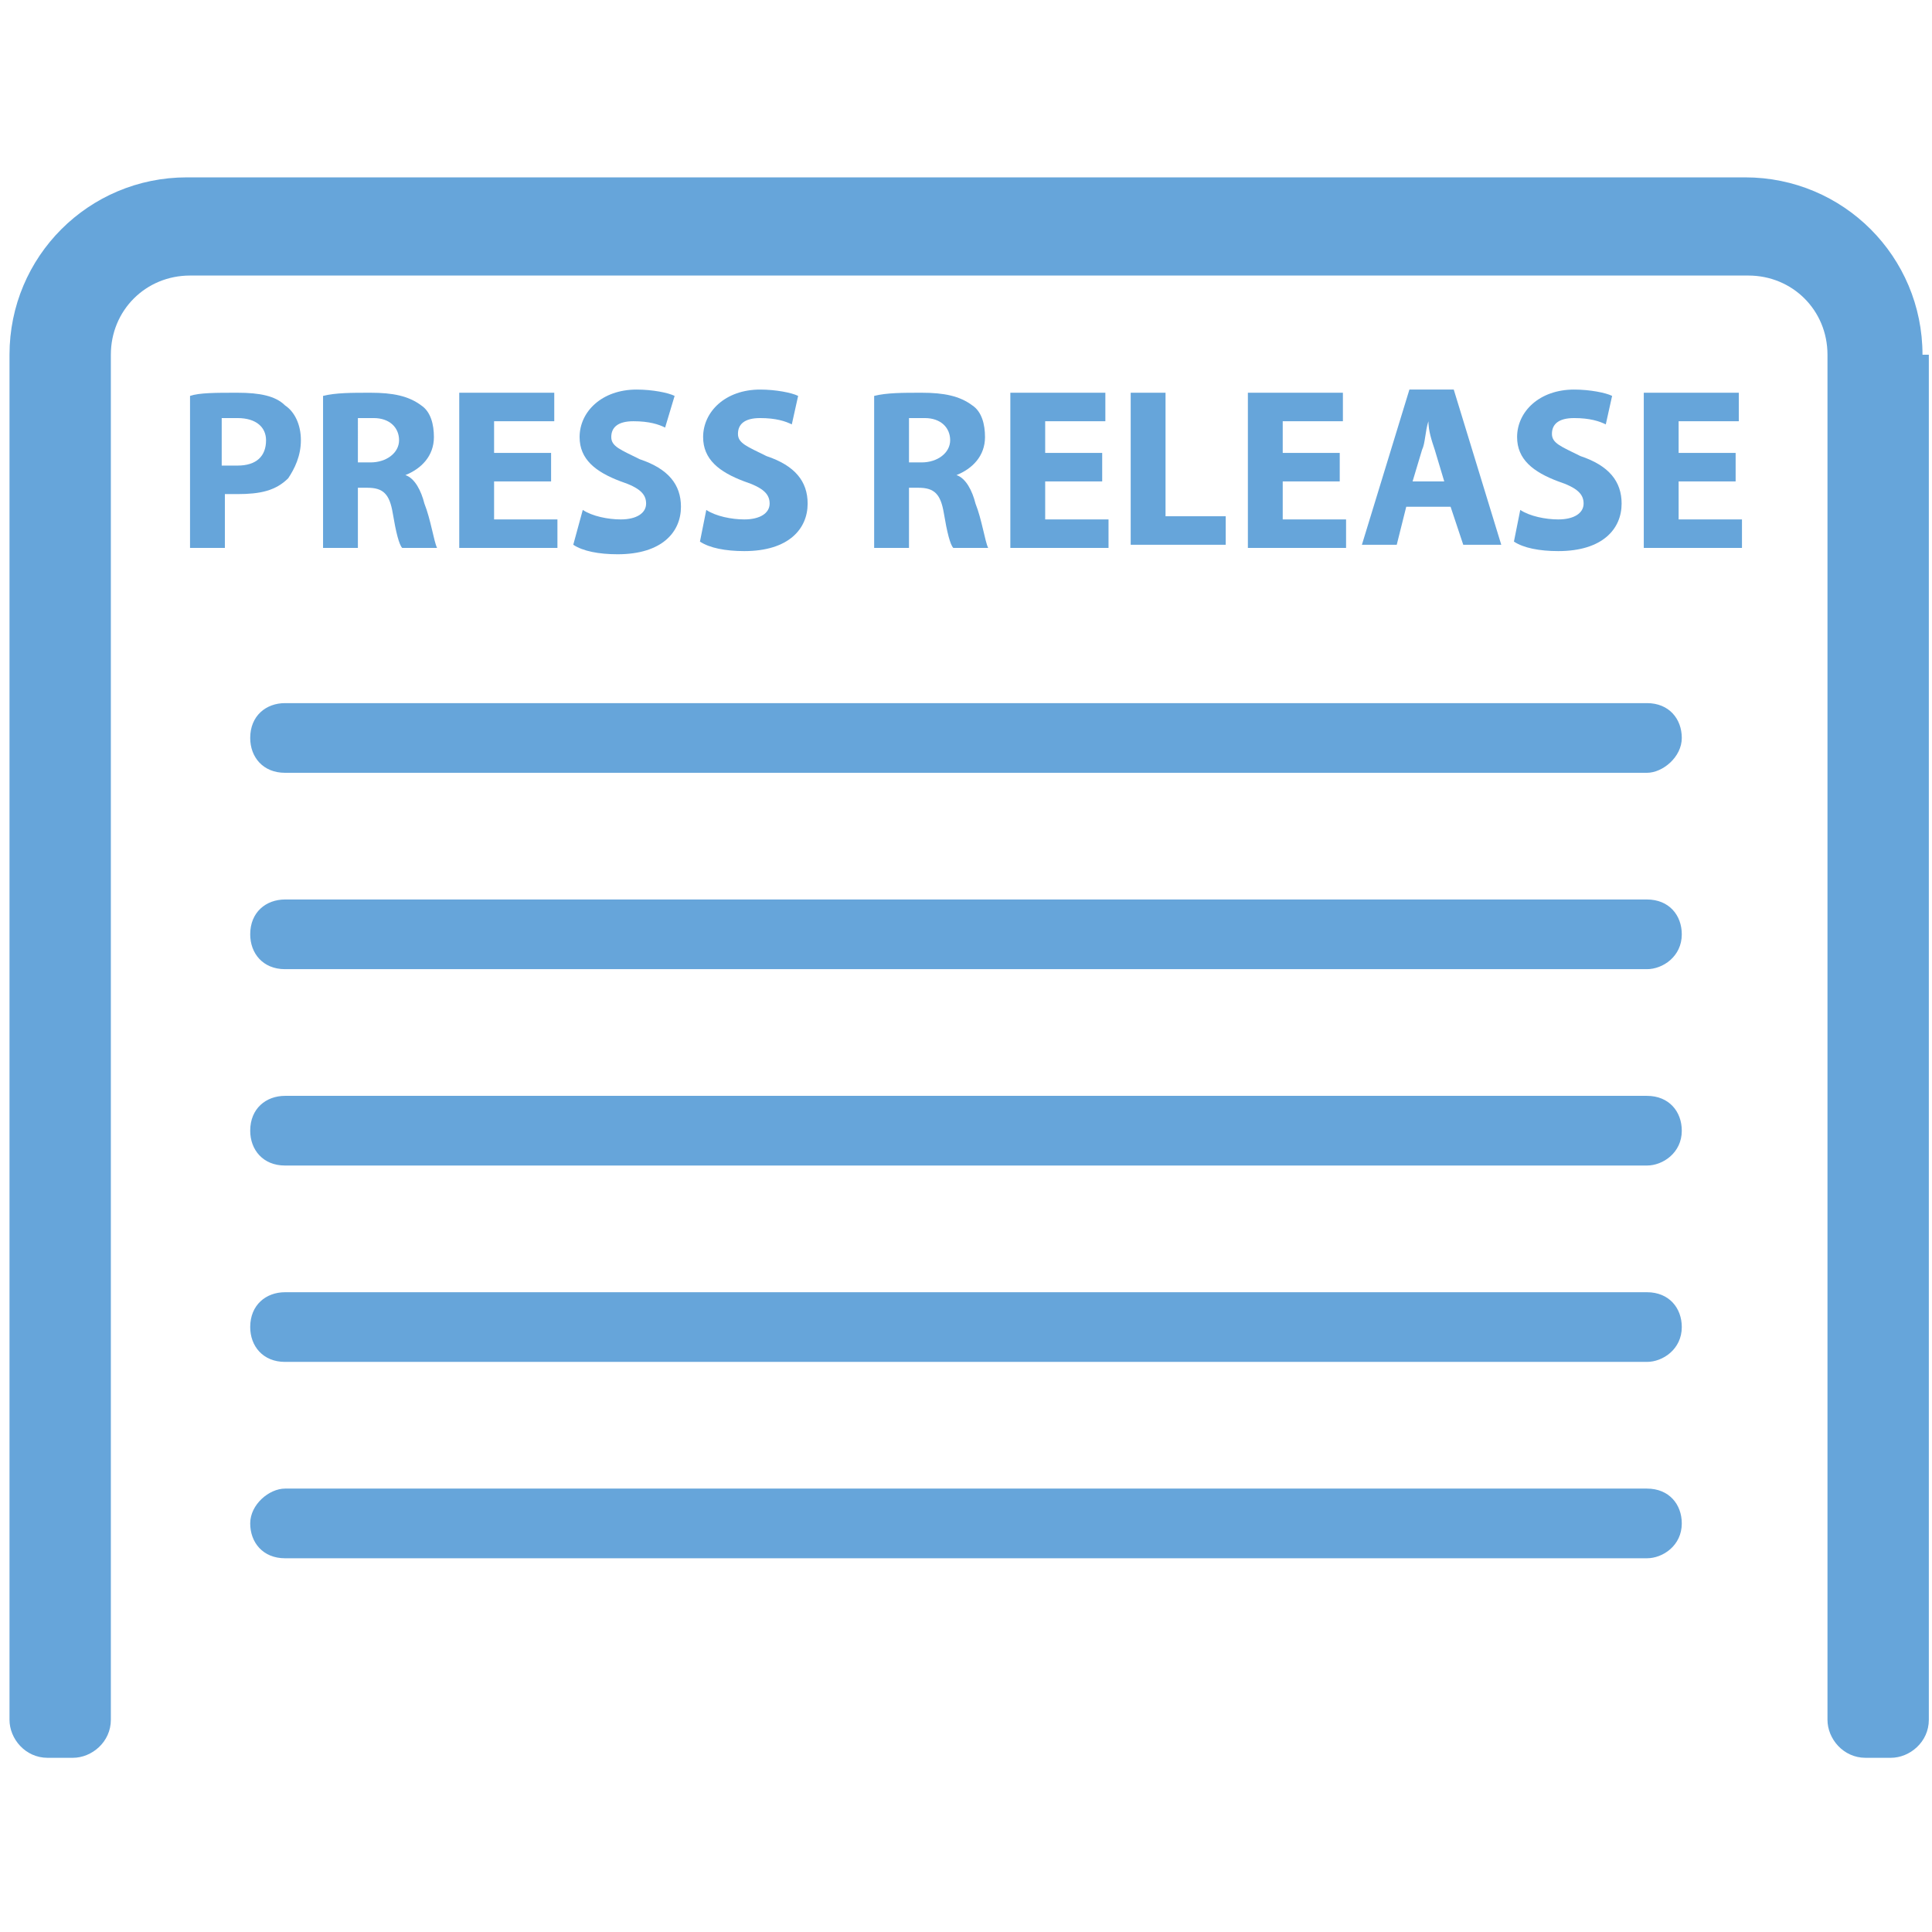
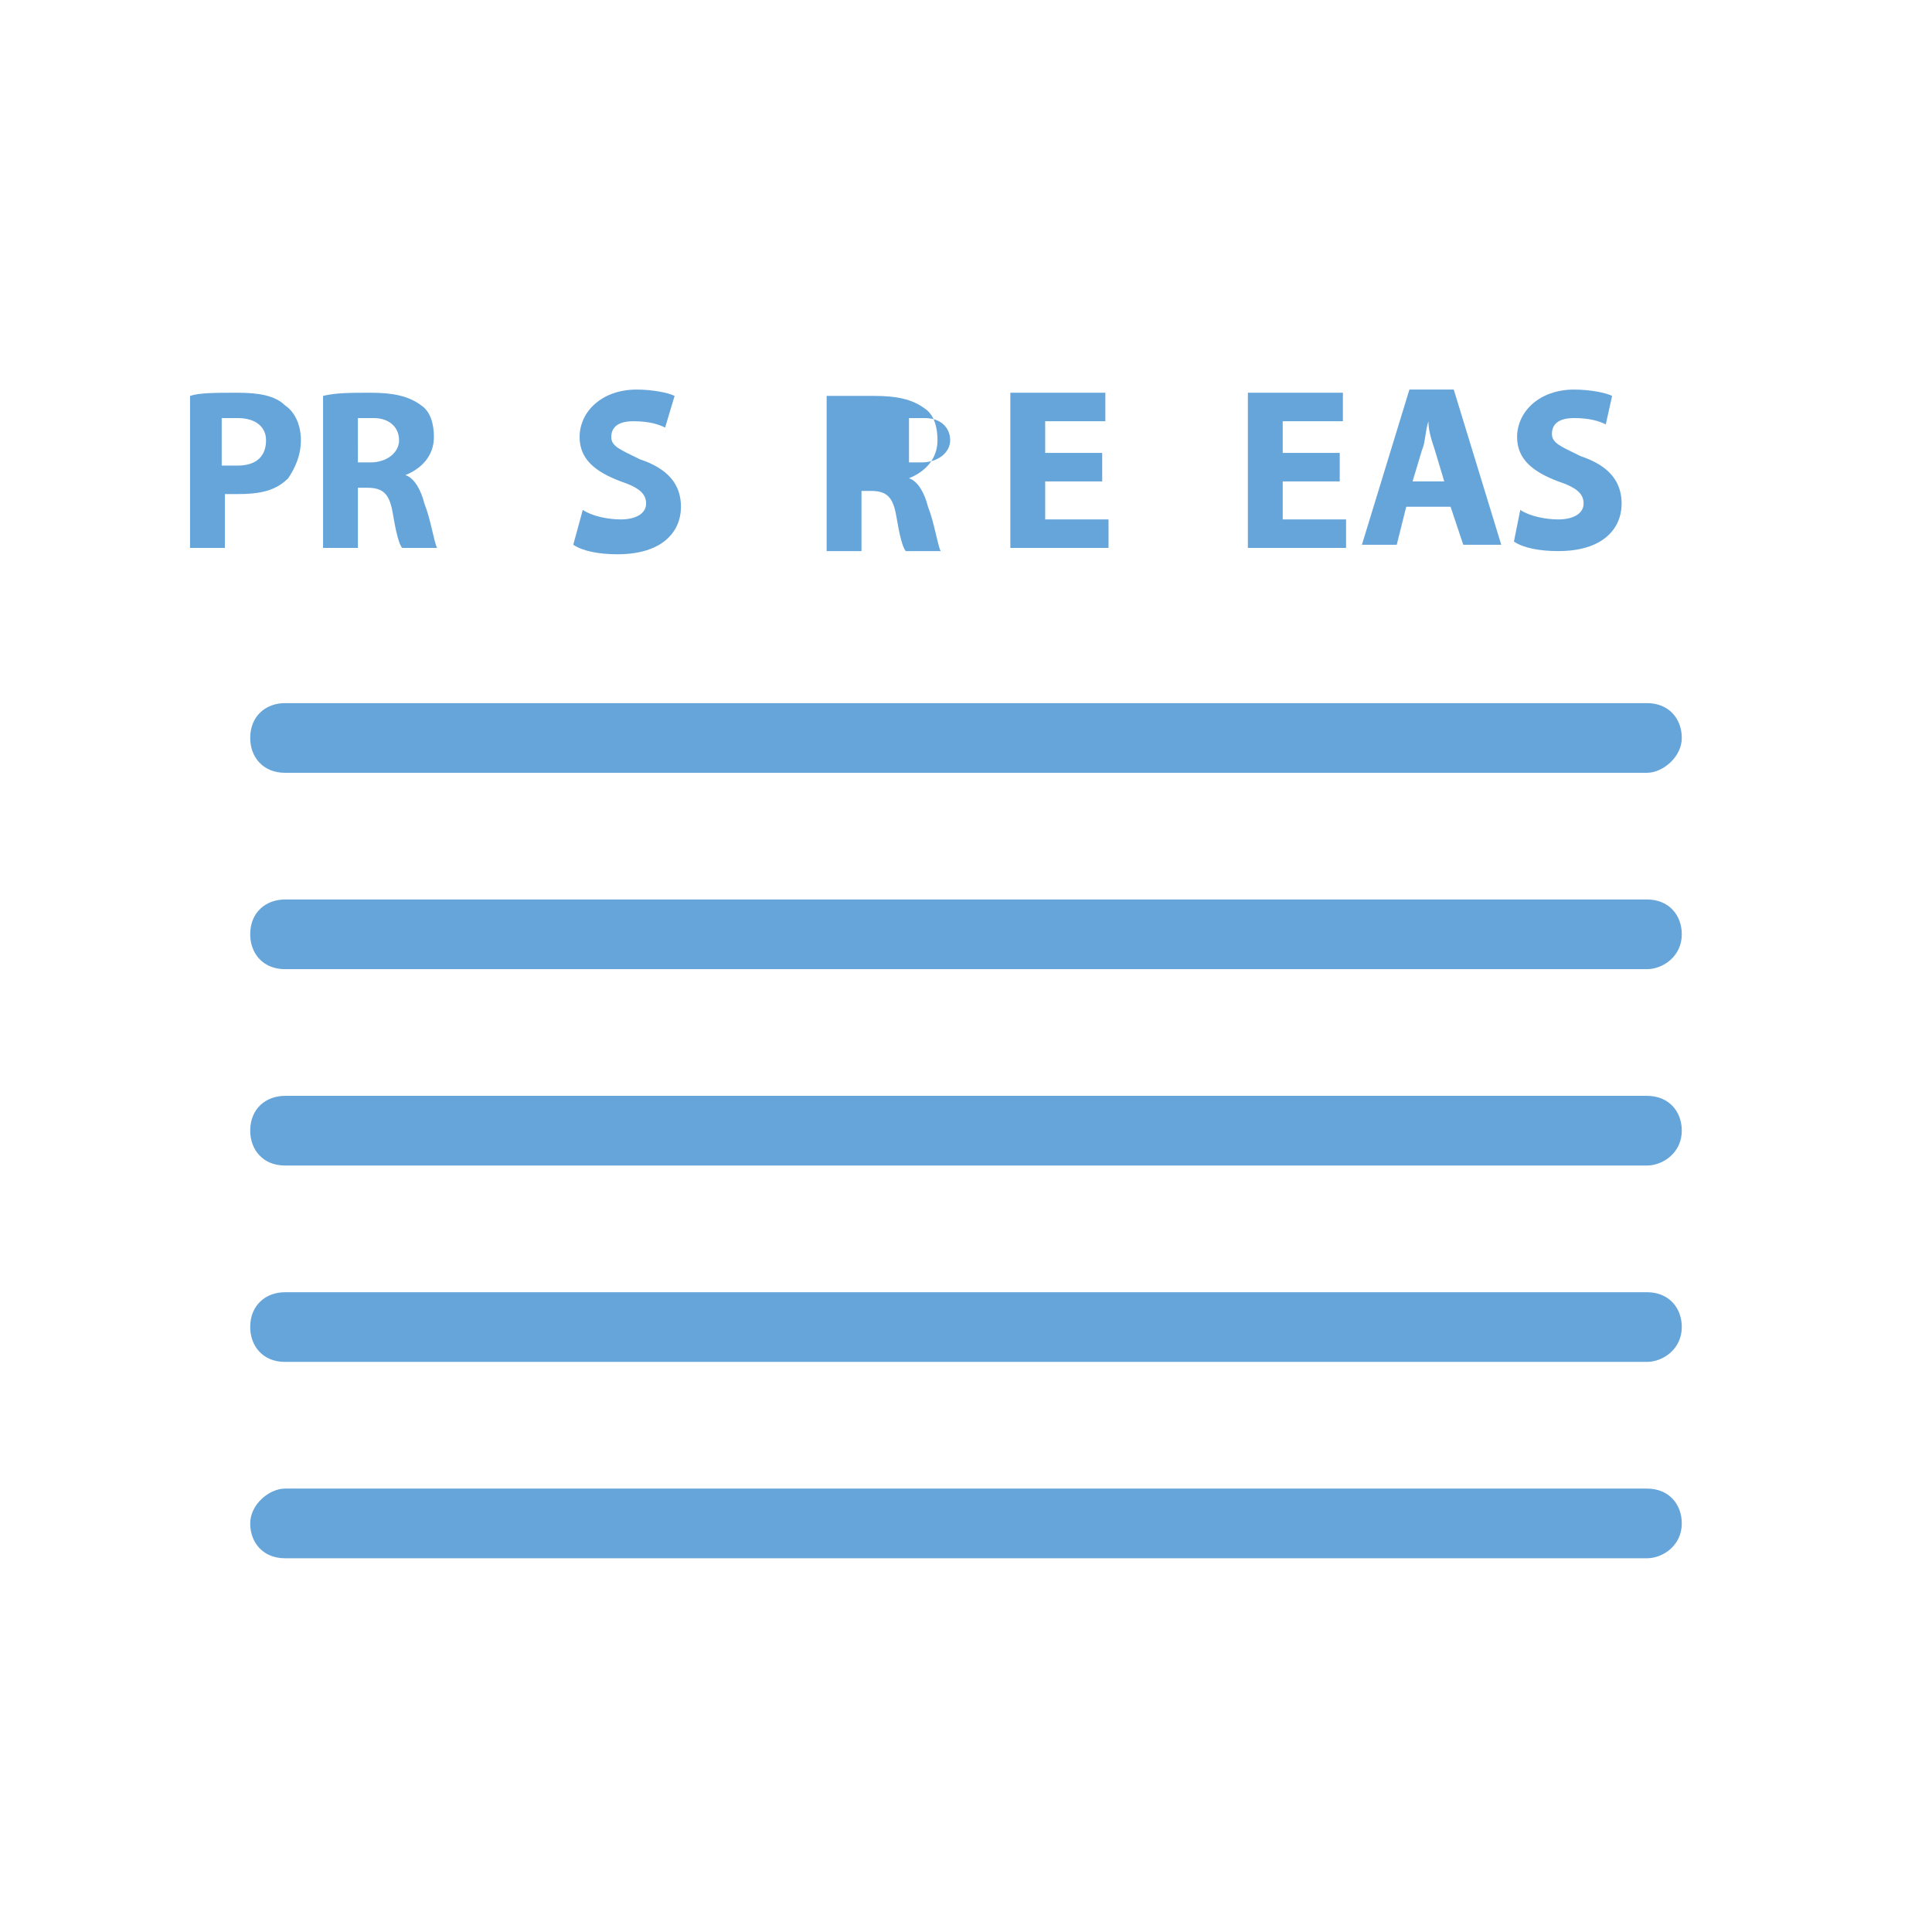
<svg xmlns="http://www.w3.org/2000/svg" version="1.1" id="Layer_1" x="0px" y="0px" viewBox="0 0 61 61" style="enable-background:new 0 0 61 61;" xml:space="preserve">
  <style type="text/css">
	.st0{fill:#66A5DA;}
</style>
  <g>
-     <path class="st0" d="M60.7,11.2c0-3.1-2.5-5.6-5.6-5.6H5.9c-3.1,0-5.6,2.5-5.6,5.6v43.1c0,0.6,0.5,1.2,1.2,1.2h0.8   c0.6,0,1.2-0.5,1.2-1.2V11.2c0-1.4,1.1-2.5,2.5-2.5h49.2c1.4,0,2.5,1.1,2.5,2.5v43.1c0,0.6,0.5,1.2,1.2,1.2h0.8   c0.6,0,1.2-0.5,1.2-1.2V11.2z" />
    <path class="st0" d="M52,24.4H9c-0.7,0-1.1-0.5-1.1-1.1c0-0.7,0.5-1.1,1.1-1.1H52c0.7,0,1.1,0.5,1.1,1.1   C53.1,23.9,52.5,24.4,52,24.4z" />
    <path class="st0" d="M52,30.6H9c-0.7,0-1.1-0.5-1.1-1.1c0-0.7,0.5-1.1,1.1-1.1H52c0.7,0,1.1,0.5,1.1,1.1   C53.1,30.2,52.5,30.6,52,30.6z" />
    <path class="st0" d="M52,36.8H9c-0.7,0-1.1-0.5-1.1-1.1c0-0.7,0.5-1.1,1.1-1.1H52c0.7,0,1.1,0.5,1.1,1.1   C53.1,36.4,52.5,36.8,52,36.8z" />
    <path class="st0" d="M52,43H9c-0.7,0-1.1-0.5-1.1-1.1c0-0.7,0.5-1.1,1.1-1.1H52c0.7,0,1.1,0.5,1.1,1.1C53.1,42.6,52.5,43,52,43z" />
    <path class="st0" d="M52,49.2H9c-0.7,0-1.1-0.5-1.1-1.1C7.9,47.5,8.5,47,9,47H52c0.7,0,1.1,0.5,1.1,1.1   C53.1,48.8,52.5,49.2,52,49.2z" />
    <g>
      <path class="st0" d="M6,12.5c0.3-0.1,0.8-0.1,1.5-0.1c0.7,0,1.2,0.1,1.5,0.4c0.3,0.2,0.5,0.6,0.5,1.1c0,0.5-0.2,0.9-0.4,1.2    c-0.4,0.4-0.9,0.5-1.6,0.5c-0.1,0-0.3,0-0.4,0v1.7H6V12.5z M7.1,14.7c0.1,0,0.2,0,0.4,0c0.6,0,0.9-0.3,0.9-0.8    c0-0.4-0.3-0.7-0.9-0.7c-0.2,0-0.4,0-0.5,0V14.7z" />
      <path class="st0" d="M10.2,12.5c0.4-0.1,0.9-0.1,1.5-0.1c0.7,0,1.2,0.1,1.6,0.4c0.3,0.2,0.4,0.6,0.4,1c0,0.6-0.4,1-0.9,1.2v0    c0.3,0.1,0.5,0.5,0.6,0.9c0.2,0.5,0.3,1.2,0.4,1.4h-1.1c-0.1-0.1-0.2-0.5-0.3-1.1c-0.1-0.6-0.3-0.8-0.8-0.8h-0.3v1.9h-1.1V12.5z     M11.3,14.6h0.4c0.5,0,0.9-0.3,0.9-0.7c0-0.4-0.3-0.7-0.8-0.7c-0.3,0-0.4,0-0.5,0V14.6z" />
-       <path class="st0" d="M17.4,15.2h-1.8v1.2h2v0.9h-3.1v-4.9h3v0.9h-1.9v1h1.8V15.2z" />
      <path class="st0" d="M18.4,16.1c0.3,0.2,0.8,0.3,1.2,0.3c0.5,0,0.8-0.2,0.8-0.5c0-0.3-0.2-0.5-0.8-0.7c-0.8-0.3-1.3-0.7-1.3-1.4    c0-0.8,0.7-1.5,1.8-1.5c0.5,0,1,0.1,1.2,0.2L21,13.5c-0.2-0.1-0.5-0.2-1-0.2s-0.7,0.2-0.7,0.5c0,0.3,0.3,0.4,0.9,0.7    c0.9,0.3,1.3,0.8,1.3,1.5c0,0.8-0.6,1.5-2,1.5c-0.6,0-1.1-0.1-1.4-0.3L18.4,16.1z" />
-       <path class="st0" d="M22.3,16.1c0.3,0.2,0.8,0.3,1.2,0.3c0.5,0,0.8-0.2,0.8-0.5c0-0.3-0.2-0.5-0.8-0.7c-0.8-0.3-1.3-0.7-1.3-1.4    c0-0.8,0.7-1.5,1.8-1.5c0.5,0,1,0.1,1.2,0.2l-0.2,0.9c-0.2-0.1-0.5-0.2-1-0.2s-0.7,0.2-0.7,0.5c0,0.3,0.3,0.4,0.9,0.7    c0.9,0.3,1.3,0.8,1.3,1.5c0,0.8-0.6,1.5-2,1.5c-0.6,0-1.1-0.1-1.4-0.3L22.3,16.1z" />
-       <path class="st0" d="M27.6,12.5c0.4-0.1,0.9-0.1,1.5-0.1c0.7,0,1.2,0.1,1.6,0.4c0.3,0.2,0.4,0.6,0.4,1c0,0.6-0.4,1-0.9,1.2v0    c0.3,0.1,0.5,0.5,0.6,0.9c0.2,0.5,0.3,1.2,0.4,1.4h-1.1c-0.1-0.1-0.2-0.5-0.3-1.1c-0.1-0.6-0.3-0.8-0.8-0.8h-0.3v1.9h-1.1V12.5z     M28.7,14.6h0.4c0.5,0,0.9-0.3,0.9-0.7c0-0.4-0.3-0.7-0.8-0.7c-0.3,0-0.4,0-0.5,0V14.6z" />
+       <path class="st0" d="M27.6,12.5c0.7,0,1.2,0.1,1.6,0.4c0.3,0.2,0.4,0.6,0.4,1c0,0.6-0.4,1-0.9,1.2v0    c0.3,0.1,0.5,0.5,0.6,0.9c0.2,0.5,0.3,1.2,0.4,1.4h-1.1c-0.1-0.1-0.2-0.5-0.3-1.1c-0.1-0.6-0.3-0.8-0.8-0.8h-0.3v1.9h-1.1V12.5z     M28.7,14.6h0.4c0.5,0,0.9-0.3,0.9-0.7c0-0.4-0.3-0.7-0.8-0.7c-0.3,0-0.4,0-0.5,0V14.6z" />
      <path class="st0" d="M34.8,15.2H33v1.2h2v0.9h-3.1v-4.9h3v0.9H33v1h1.8V15.2z" />
-       <path class="st0" d="M35.7,12.4h1.1v3.9h1.9v0.9h-3V12.4z" />
      <path class="st0" d="M42.3,15.2h-1.8v1.2h2v0.9h-3.1v-4.9h3v0.9h-1.9v1h1.8V15.2z" />
      <path class="st0" d="M44.4,16l-0.3,1.2h-1.1l1.5-4.9h1.4l1.5,4.9h-1.2L45.8,16H44.4z M45.6,15.2l-0.3-1c-0.1-0.3-0.2-0.6-0.2-0.9    h0c-0.1,0.3-0.1,0.7-0.2,0.9l-0.3,1H45.6z" />
      <path class="st0" d="M48,16.1c0.3,0.2,0.8,0.3,1.2,0.3c0.5,0,0.8-0.2,0.8-0.5c0-0.3-0.2-0.5-0.8-0.7c-0.8-0.3-1.3-0.7-1.3-1.4    c0-0.8,0.7-1.5,1.8-1.5c0.5,0,1,0.1,1.2,0.2l-0.2,0.9c-0.2-0.1-0.5-0.2-1-0.2c-0.5,0-0.7,0.2-0.7,0.5c0,0.3,0.3,0.4,0.9,0.7    c0.9,0.3,1.3,0.8,1.3,1.5c0,0.8-0.6,1.5-2,1.5c-0.6,0-1.1-0.1-1.4-0.3L48,16.1z" />
-       <path class="st0" d="M54.8,15.2H53v1.2h2v0.9h-3.1v-4.9h3v0.9H53v1h1.8V15.2z" />
    </g>
  </g>
</svg>